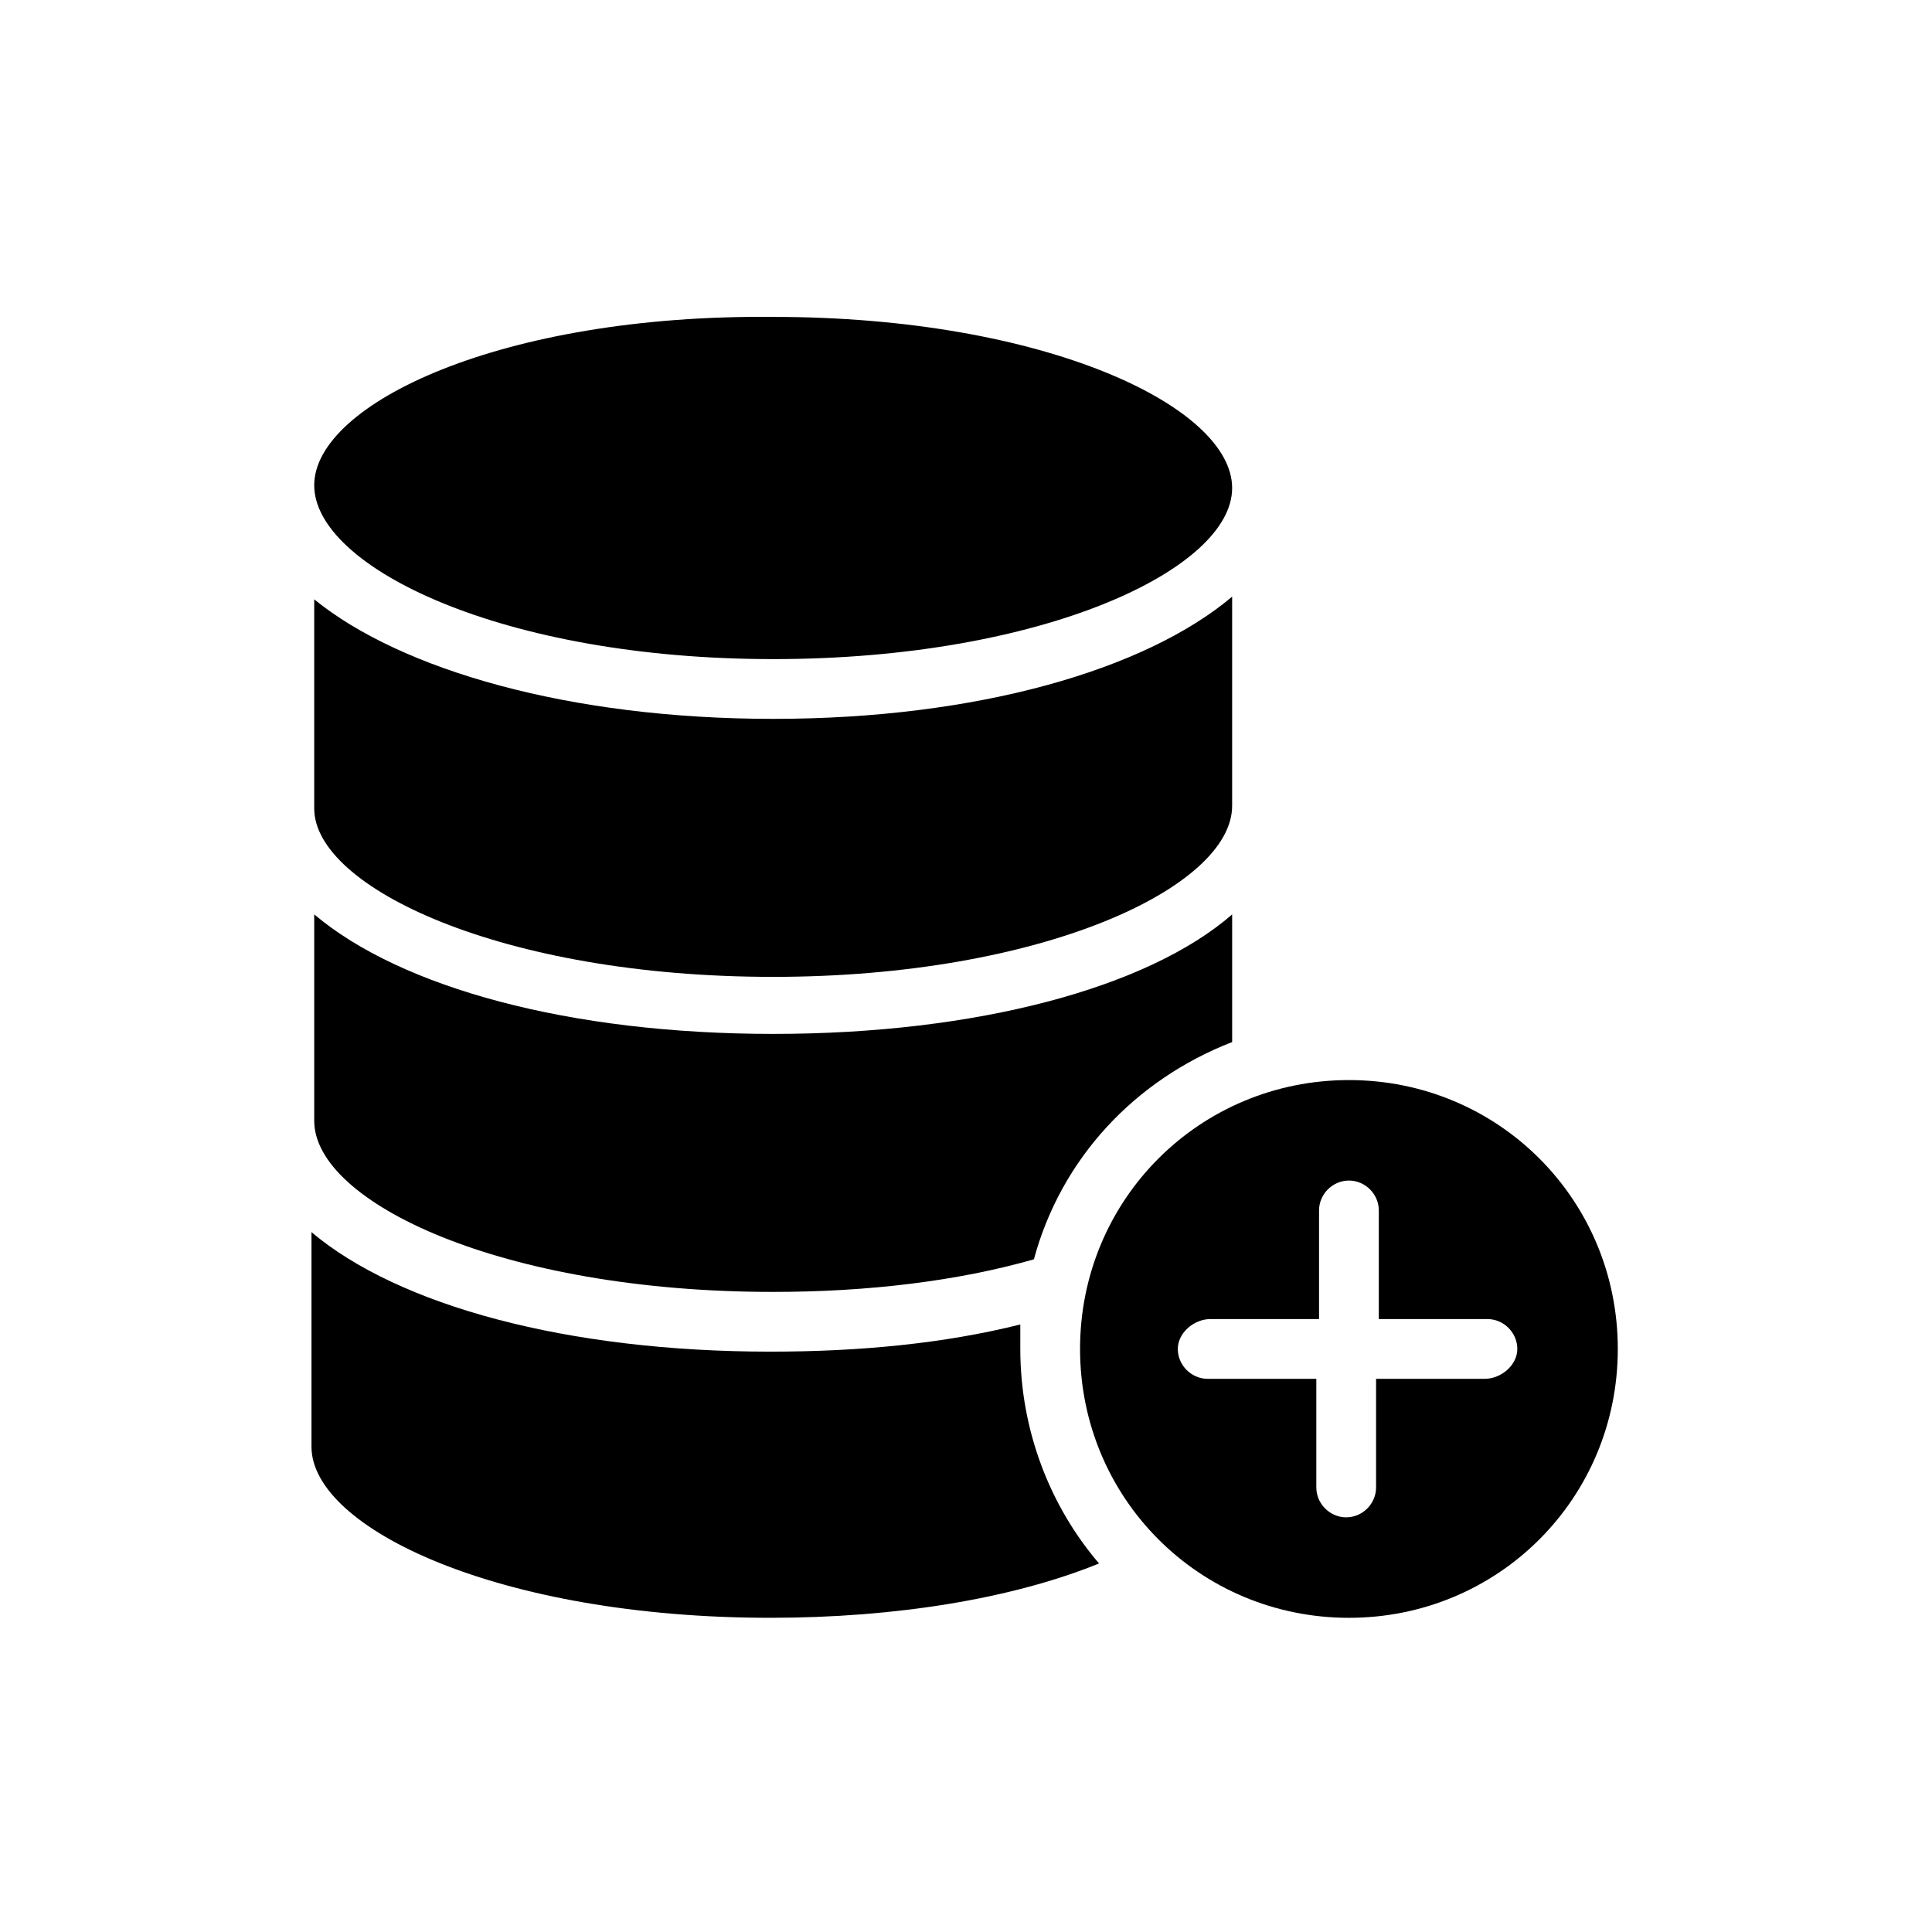
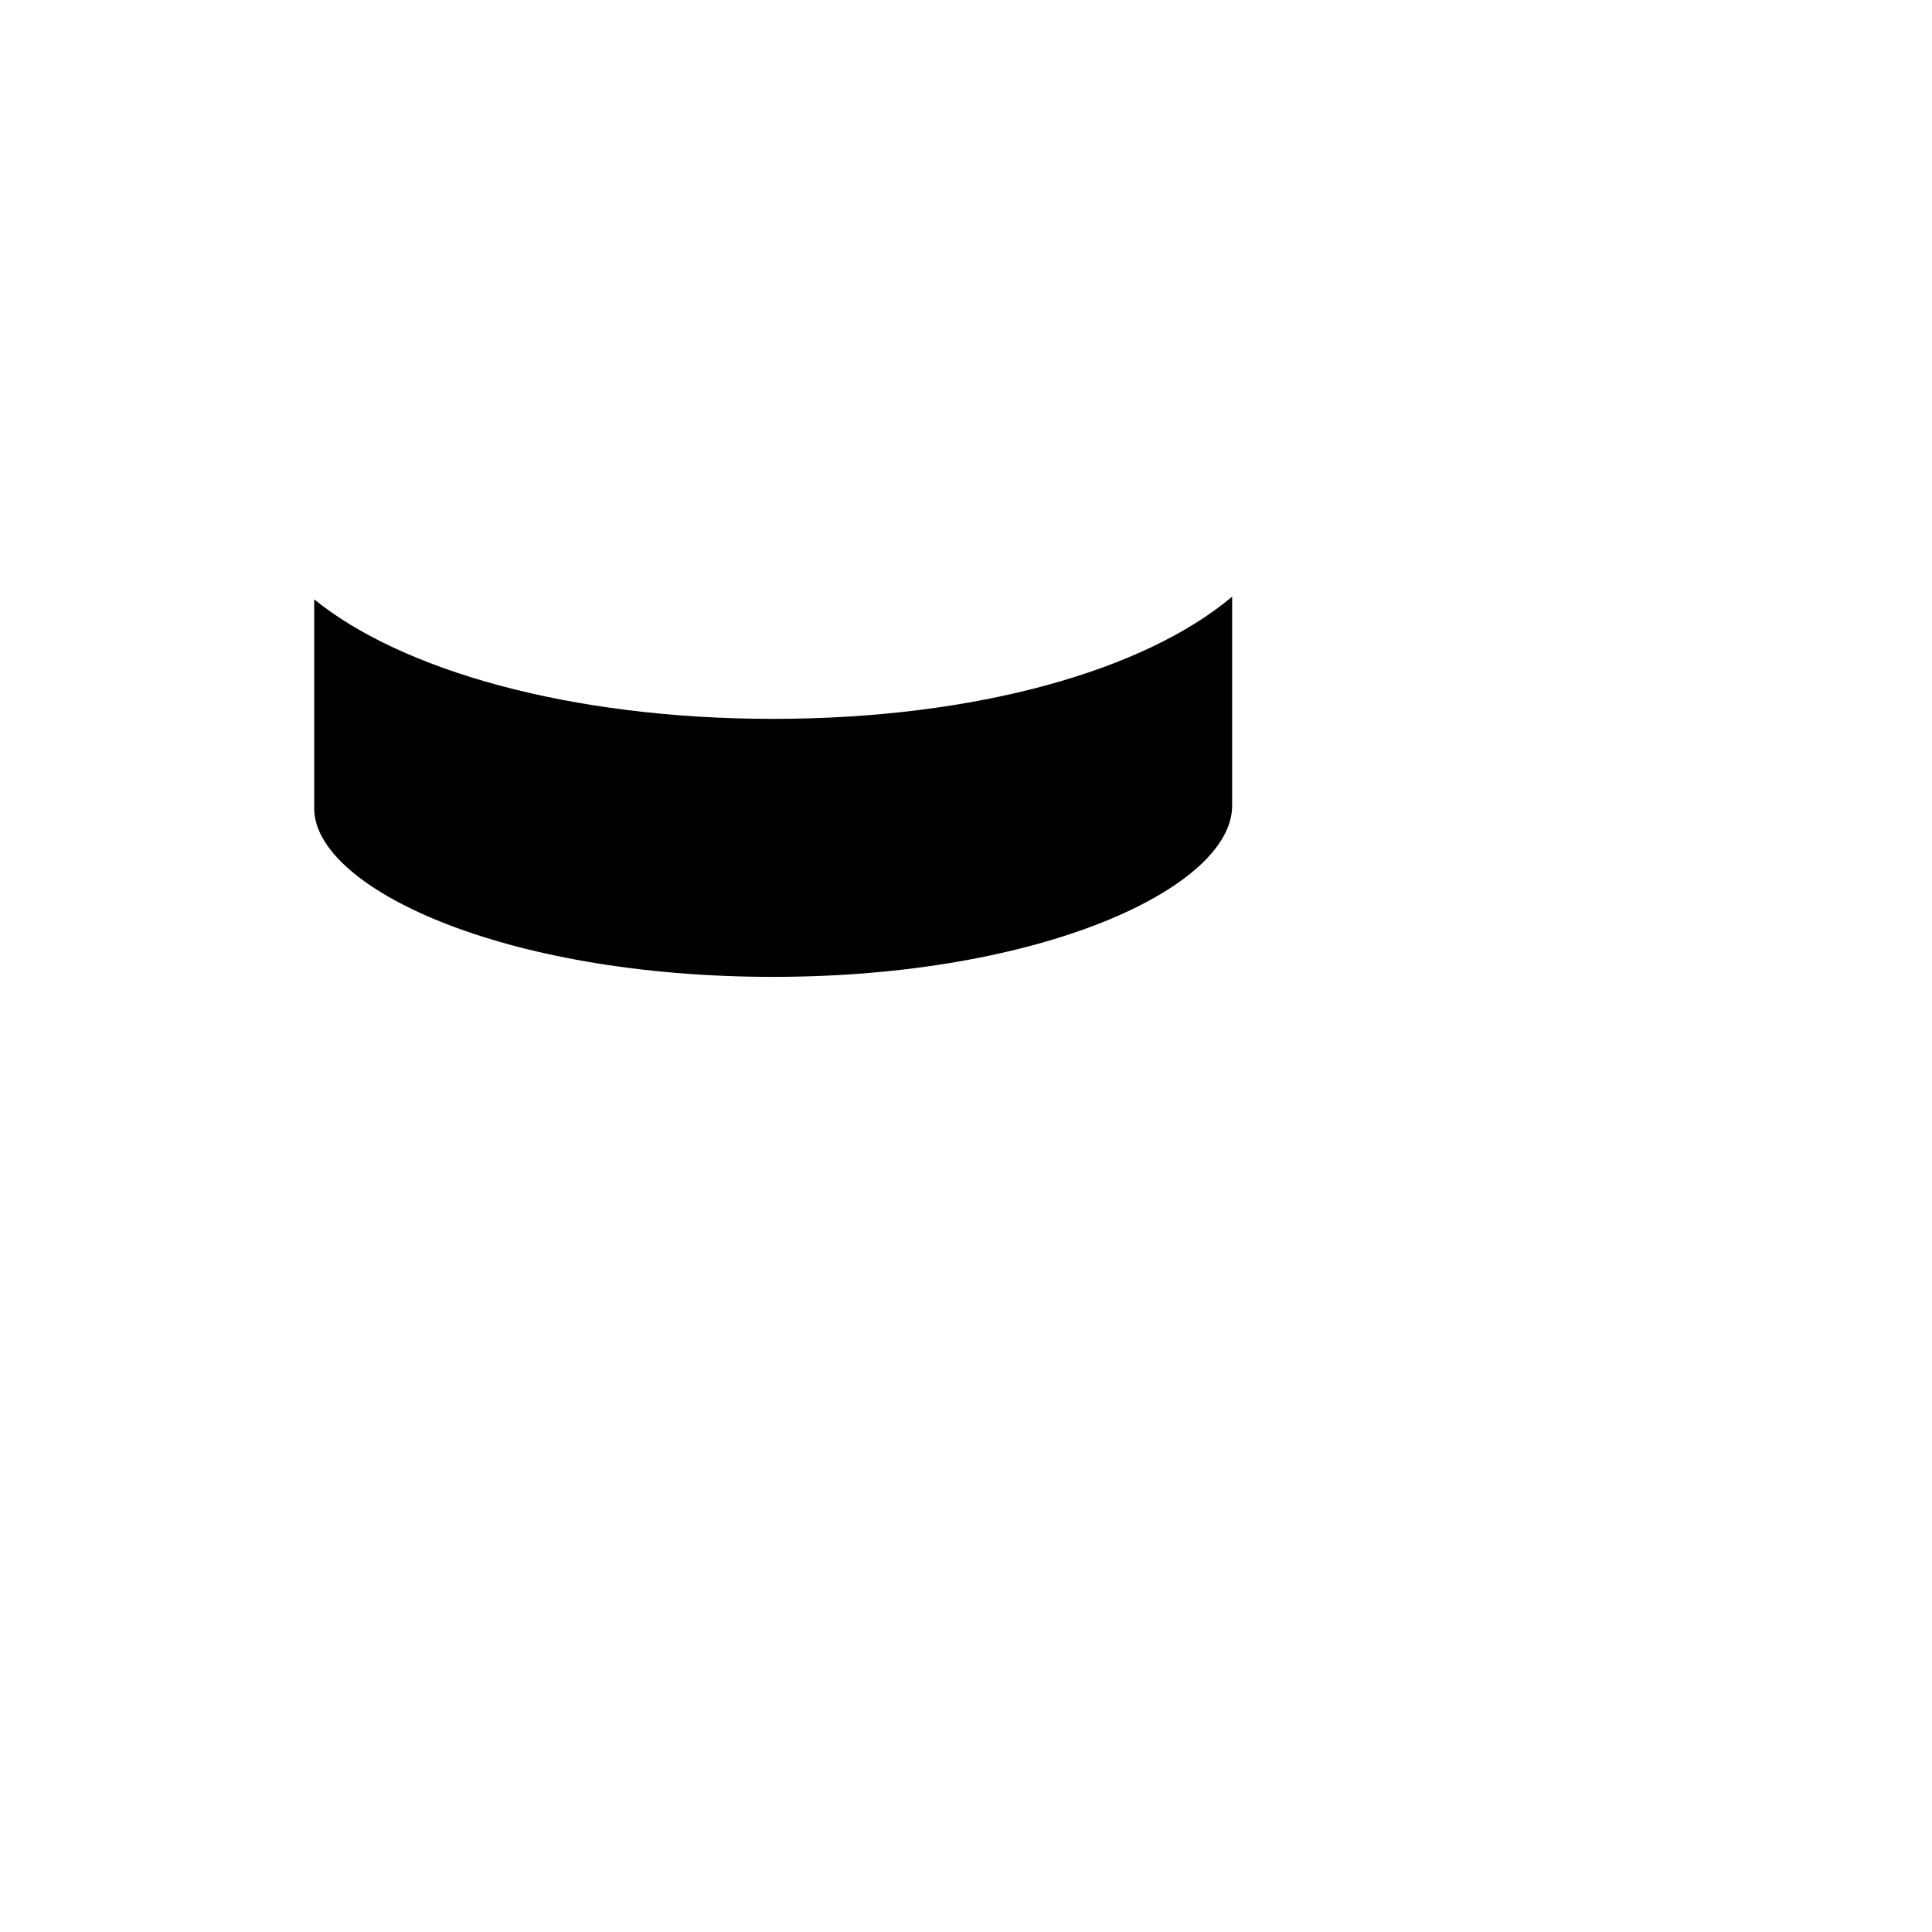
<svg xmlns="http://www.w3.org/2000/svg" fill="#000000" width="800px" height="800px" version="1.1" viewBox="144 144 512 512">
  <g>
-     <path d="m414.39 495c-20.152 5.039-42.465 7.199-66.215 7.199-53.98 0-98.602-12.234-121.63-31.668v56.859c0 21.594 49.66 45.344 121.63 45.344 33.109 0 64.055-5.039 87.086-14.395-12.957-15.113-20.871-35.266-20.871-56.859v-6.481z" />
-     <path d="m348.9 318.67c71.254 0 121.63-23.75 121.63-45.344s-49.66-45.344-121.63-45.344c-71.973-0.715-121.63 23.035-121.63 44.625 0 21.594 49.66 46.062 121.63 46.062z" />
-     <path d="m348.9 486.37c25.191 0 48.941-2.879 69.094-8.637 7.199-26.629 26.629-47.504 52.539-57.578v-33.828c-22.312 19.434-67.656 31.668-121.63 31.668-53.98 0-98.602-12.234-121.63-31.668v54.699c0 21.59 49.66 45.344 121.63 45.344z" />
    <path d="m348.9 402.88c71.254 0 121.63-23.75 121.63-45.344v-55.418c-23.031 19.434-67.656 32.387-121.63 32.387-53.98 0-98.602-12.957-121.63-31.668v55.418c0 20.871 49.66 44.625 121.63 44.625z" />
-     <path d="m501.48 430.23c-39.586 0-71.254 31.668-71.254 71.254 0 39.586 31.668 71.254 71.254 71.254 39.586 0 71.254-31.668 71.254-71.254 0-39.586-31.668-71.254-71.254-71.254zm35.984 79.172h-28.789v28.789c0 4.32-3.598 7.918-7.918 7.918-4.32 0-7.918-3.598-7.918-7.918v-28.789h-28.789c-4.32 0-7.918-3.598-7.918-7.918 0.004-4.32 4.324-7.918 8.641-7.918h28.789v-28.789c0-4.32 3.598-7.918 7.918-7.918 4.32 0 7.918 3.598 7.918 7.918v28.789h28.789c4.32 0 7.918 3.598 7.918 7.918-0.004 4.316-4.32 7.918-8.641 7.918z" />
  </g>
</svg>